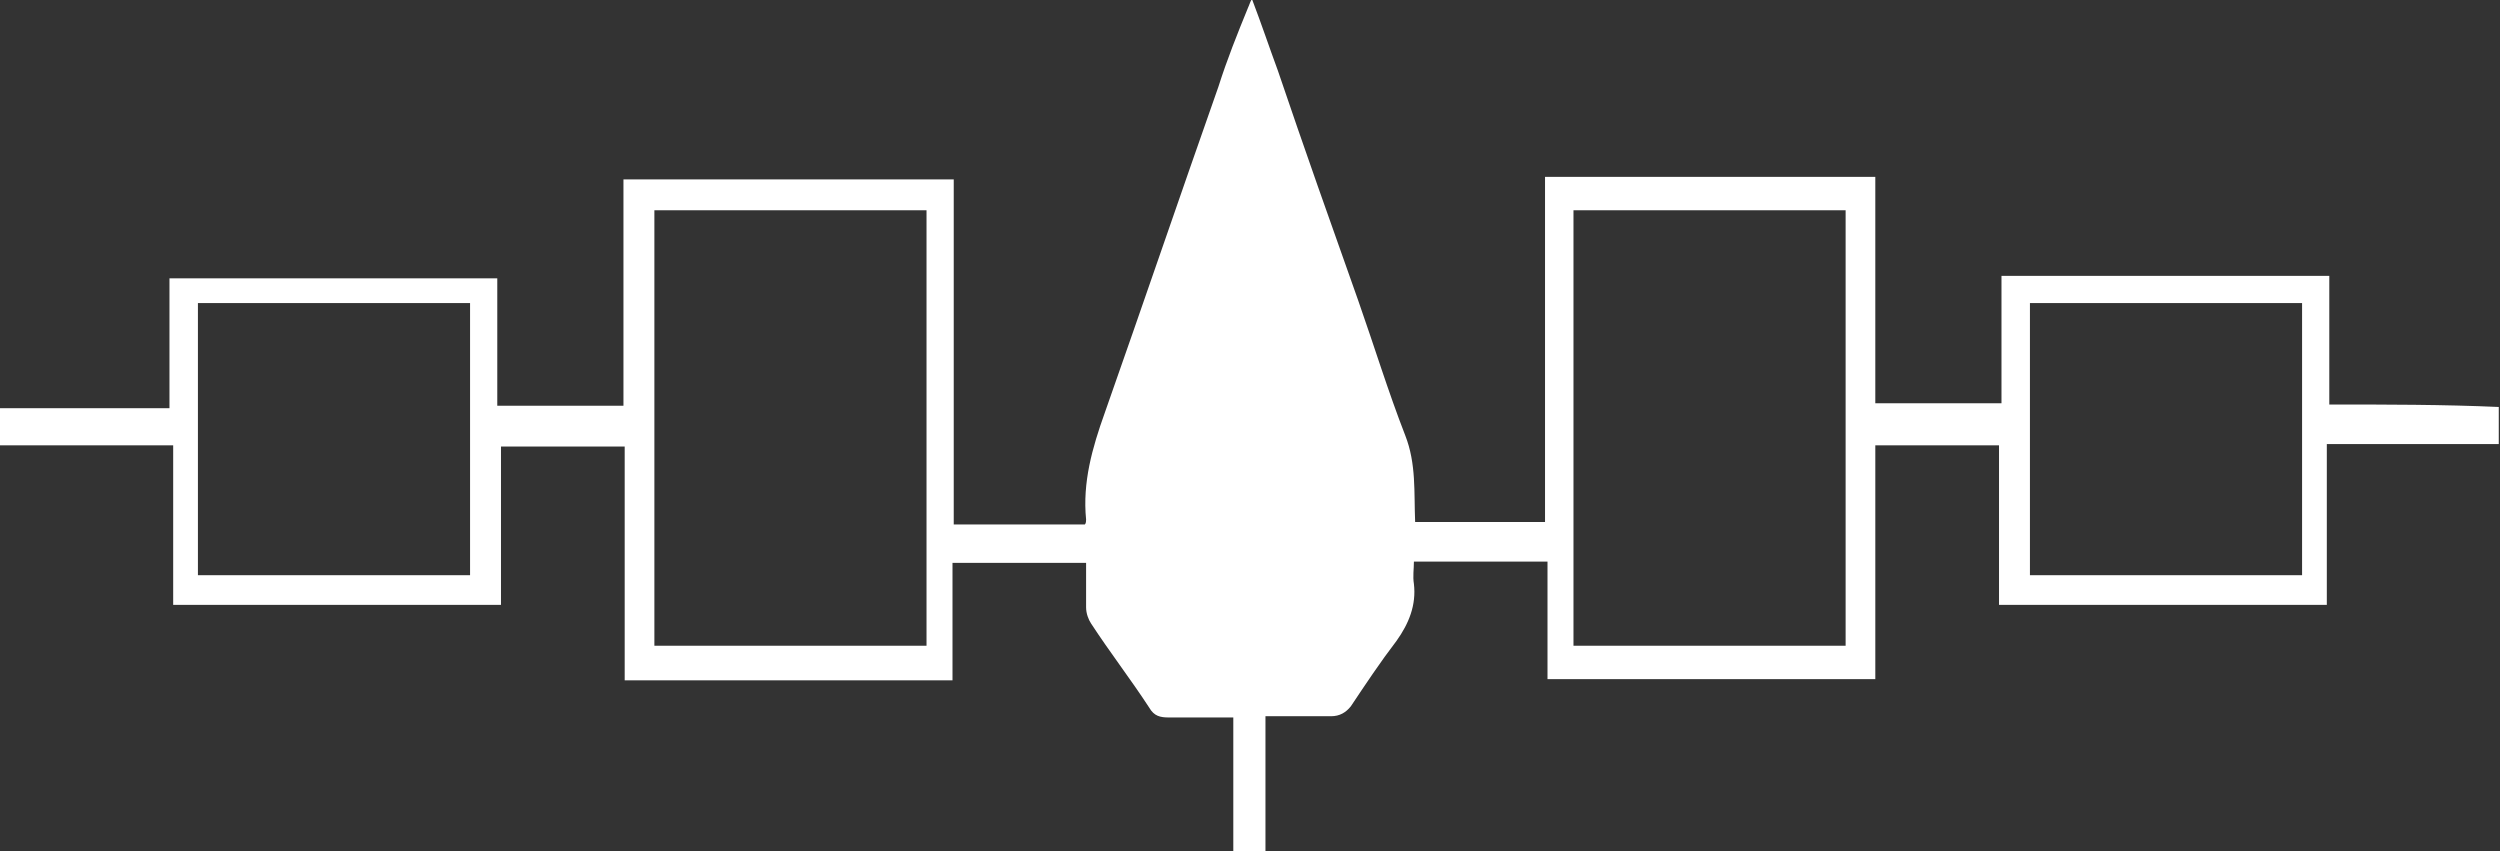
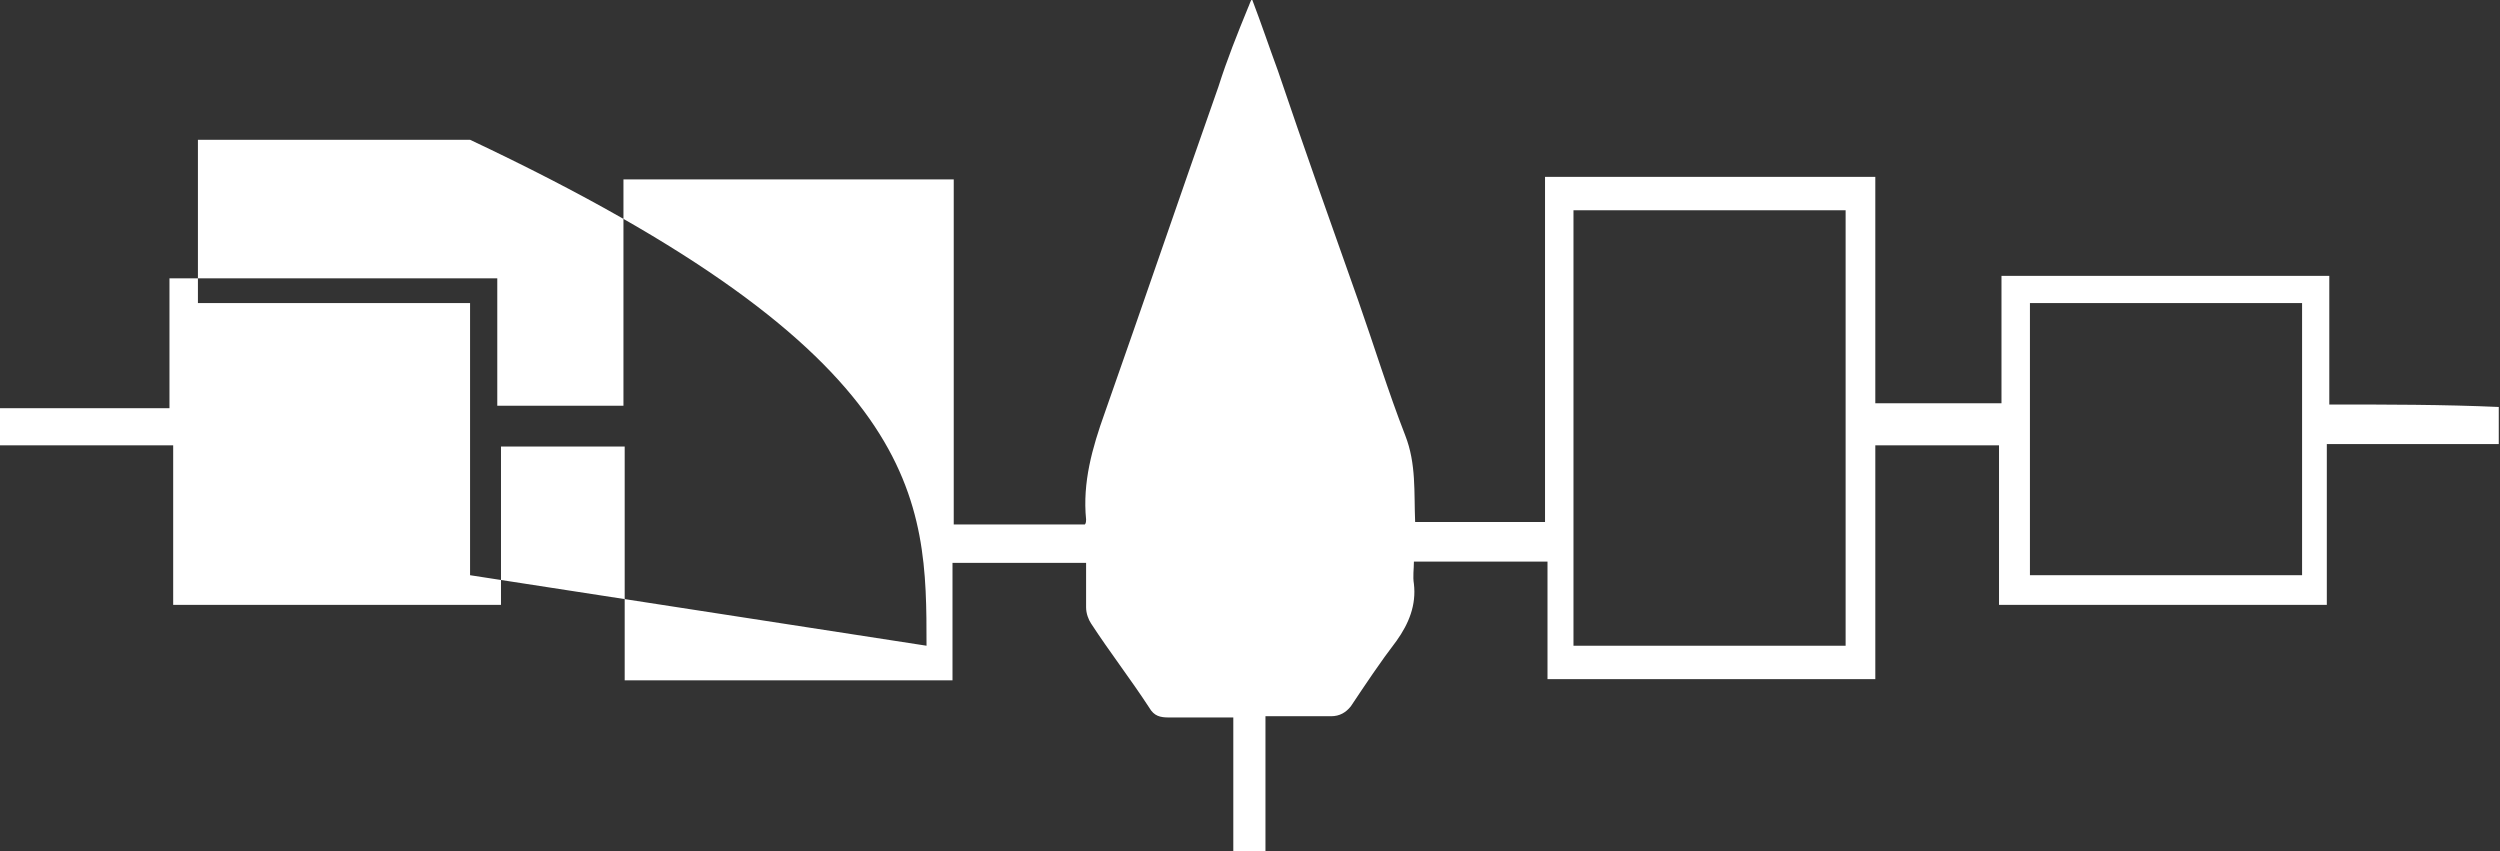
<svg xmlns="http://www.w3.org/2000/svg" x="0px" y="0px" viewBox="0 0 202.1 68.8" style="enable-background:new 0 0 202.1 68.8;" xml:space="preserve">
  <rect x="0" y="0" width="202.1" height="68.8" fill="#333333" stroke="none" />
  <style type="text/css">	.st0{display:none;}	.st1{display:inline;fill:#C74B4B;stroke:#000000;stroke-miterlimit:10;}	.st2{fill:#FFFFFF;}</style>
  <g id="Layer_1" class="st0">
-     <rect x="-149" y="-215.6" class="st1" width="500" height="500" />
-   </g>
+     </g>
  <g id="Layer_2">
-     <path class="st2" d="M188.3,32.7c0-3.5,0-7,0-10.4c-8.9,0-17.6,0-26.5,0c0,3.5,0,6.9,0,10.3c-3.4,0-6.8,0-10.2,0  c0-6.1,0-12.2,0-18.3c-8.9,0-17.8,0-26.7,0c0,9.4,0,18.6,0,27.9c-3.6,0-7,0-10.5,0c-0.1-2.4,0.1-4.7-0.8-7  c-1.4-3.6-2.5-7.2-3.8-10.9c-2.2-6.2-4.4-12.4-6.5-18.6c-0.7-1.9-1.3-3.7-2.1-5.8c-0.2,0.4-0.2,0.5-0.3,0.7  C100,2.8,99.2,4.8,98.5,7c-3.1,8.8-6.1,17.6-9.2,26.4c-1,2.8-1.8,5.6-1.5,8.6c0,0.1,0,0.3-0.1,0.4c-3.5,0-7,0-10.6,0  c0-9.4,0-18.6,0-27.9c-8.9,0-17.8,0-26.7,0c0,6.2,0,12.2,0,18.3c-3.4,0-6.8,0-10.2,0c0-3.5,0-6.9,0-10.3c-8.8,0-17.6,0-26.5,0  c0,3.5,0,6.9,0,10.5c-4.7,0-9.2,0-13.7,0c0,1.1,0,2,0,3c4.7,0,9.3,0,14,0c0,4.4,0,8.6,0,12.9c8.9,0,17.6,0,26.5,0  c0-4.3,0-8.6,0-12.8c3.4,0,6.6,0,10,0c0,6.4,0,12.6,0,18.9c8.9,0,17.6,0,26.5,0c0-3.2,0-6.4,0-9.5c3.7,0,7.2,0,10.8,0  c0,1.2,0,2.4,0,3.6c0,0.5,0.2,1,0.4,1.3c1.5,2.3,3.2,4.5,4.7,6.8c0.4,0.7,0.9,0.8,1.6,0.8c1.7,0,3.4,0,5.2,0c0,3.8,0,7.4,0,11  c0.9,0,1.7,0,2.6,0c0-3.7,0-7.4,0-11.1c1.8,0,3.6,0,5.3,0c0.7,0,1.2-0.3,1.6-0.8c1.2-1.8,2.4-3.6,3.7-5.3c1-1.4,1.6-2.9,1.4-4.6  c-0.1-0.6,0-1.2,0-1.8c3.6,0,7.2,0,10.8,0c0,3.2,0,6.3,0,9.5c8.9,0,17.7,0,26.5,0c0-6.4,0-12.6,0-18.9c3.4,0,6.6,0,10,0  c0,4.3,0,8.6,0,12.9c8.9,0,17.6,0,26.5,0c0-4.3,0-8.6,0-13c4.7,0,9.3,0,13.9,0c0-1,0-2,0-3C197.5,32.7,192.9,32.7,188.3,32.7z   M38,46.5c-7.3,0-14.6,0-22,0c0-7.3,0-14.6,0-22c7.3,0,14.6,0,22,0C38,31.8,38,39.1,38,46.5z M74.9,52.2c-7.3,0-14.6,0-22,0  c0-11.7,0-23.4,0-35.2c7.4,0,14.6,0,22,0C74.9,28.7,74.9,40.4,74.9,52.2z M149.2,52.2c-7.4,0-14.6,0-22,0c0-11.7,0-23.4,0-35.2  c7.3,0,14.6,0,22,0C149.2,28.7,149.2,40.4,149.2,52.2z M186.1,46.5c-7.4,0-14.6,0-22,0c0-7.3,0-14.6,0-22c7.3,0,14.6,0,22,0  C186.1,31.8,186.1,39.1,186.1,46.5z" />
+     <path class="st2" d="M188.3,32.7c0-3.5,0-7,0-10.4c-8.9,0-17.6,0-26.5,0c0,3.5,0,6.9,0,10.3c-3.4,0-6.8,0-10.2,0  c0-6.1,0-12.2,0-18.3c-8.9,0-17.8,0-26.7,0c0,9.4,0,18.6,0,27.9c-3.6,0-7,0-10.5,0c-0.1-2.4,0.1-4.7-0.8-7  c-1.4-3.6-2.5-7.2-3.8-10.9c-2.2-6.2-4.4-12.4-6.5-18.6c-0.7-1.9-1.3-3.7-2.1-5.8c-0.2,0.4-0.2,0.5-0.3,0.7  C100,2.8,99.2,4.8,98.5,7c-3.1,8.8-6.1,17.6-9.2,26.4c-1,2.8-1.8,5.6-1.5,8.6c0,0.1,0,0.3-0.1,0.4c-3.5,0-7,0-10.6,0  c0-9.4,0-18.6,0-27.9c-8.9,0-17.8,0-26.7,0c0,6.2,0,12.2,0,18.3c-3.4,0-6.8,0-10.2,0c0-3.5,0-6.9,0-10.3c-8.8,0-17.6,0-26.5,0  c0,3.5,0,6.9,0,10.5c-4.7,0-9.2,0-13.7,0c0,1.1,0,2,0,3c4.7,0,9.3,0,14,0c0,4.4,0,8.6,0,12.9c8.9,0,17.6,0,26.5,0  c0-4.3,0-8.6,0-12.8c3.4,0,6.6,0,10,0c0,6.4,0,12.6,0,18.9c8.9,0,17.6,0,26.5,0c0-3.2,0-6.4,0-9.5c3.7,0,7.2,0,10.8,0  c0,1.2,0,2.4,0,3.6c0,0.5,0.2,1,0.4,1.3c1.5,2.3,3.2,4.5,4.7,6.8c0.4,0.7,0.9,0.8,1.6,0.8c1.7,0,3.4,0,5.2,0c0,3.8,0,7.4,0,11  c0.9,0,1.7,0,2.6,0c0-3.7,0-7.4,0-11.1c1.8,0,3.6,0,5.3,0c0.7,0,1.2-0.3,1.6-0.8c1.2-1.8,2.4-3.6,3.7-5.3c1-1.4,1.6-2.9,1.4-4.6  c-0.1-0.6,0-1.2,0-1.8c3.6,0,7.2,0,10.8,0c0,3.2,0,6.3,0,9.5c8.9,0,17.7,0,26.5,0c0-6.4,0-12.6,0-18.9c3.4,0,6.6,0,10,0  c0,4.3,0,8.6,0,12.9c8.9,0,17.6,0,26.5,0c0-4.3,0-8.6,0-13c4.7,0,9.3,0,13.9,0c0-1,0-2,0-3C197.5,32.7,192.9,32.7,188.3,32.7z   M38,46.5c-7.3,0-14.6,0-22,0c0-7.3,0-14.6,0-22c7.3,0,14.6,0,22,0C38,31.8,38,39.1,38,46.5z c-7.3,0-14.6,0-22,0  c0-11.7,0-23.4,0-35.2c7.4,0,14.6,0,22,0C74.9,28.7,74.9,40.4,74.9,52.2z M149.2,52.2c-7.4,0-14.6,0-22,0c0-11.7,0-23.4,0-35.2  c7.3,0,14.6,0,22,0C149.2,28.7,149.2,40.4,149.2,52.2z M186.1,46.5c-7.4,0-14.6,0-22,0c0-7.3,0-14.6,0-22c7.3,0,14.6,0,22,0  C186.1,31.8,186.1,39.1,186.1,46.5z" />
  </g>
</svg>